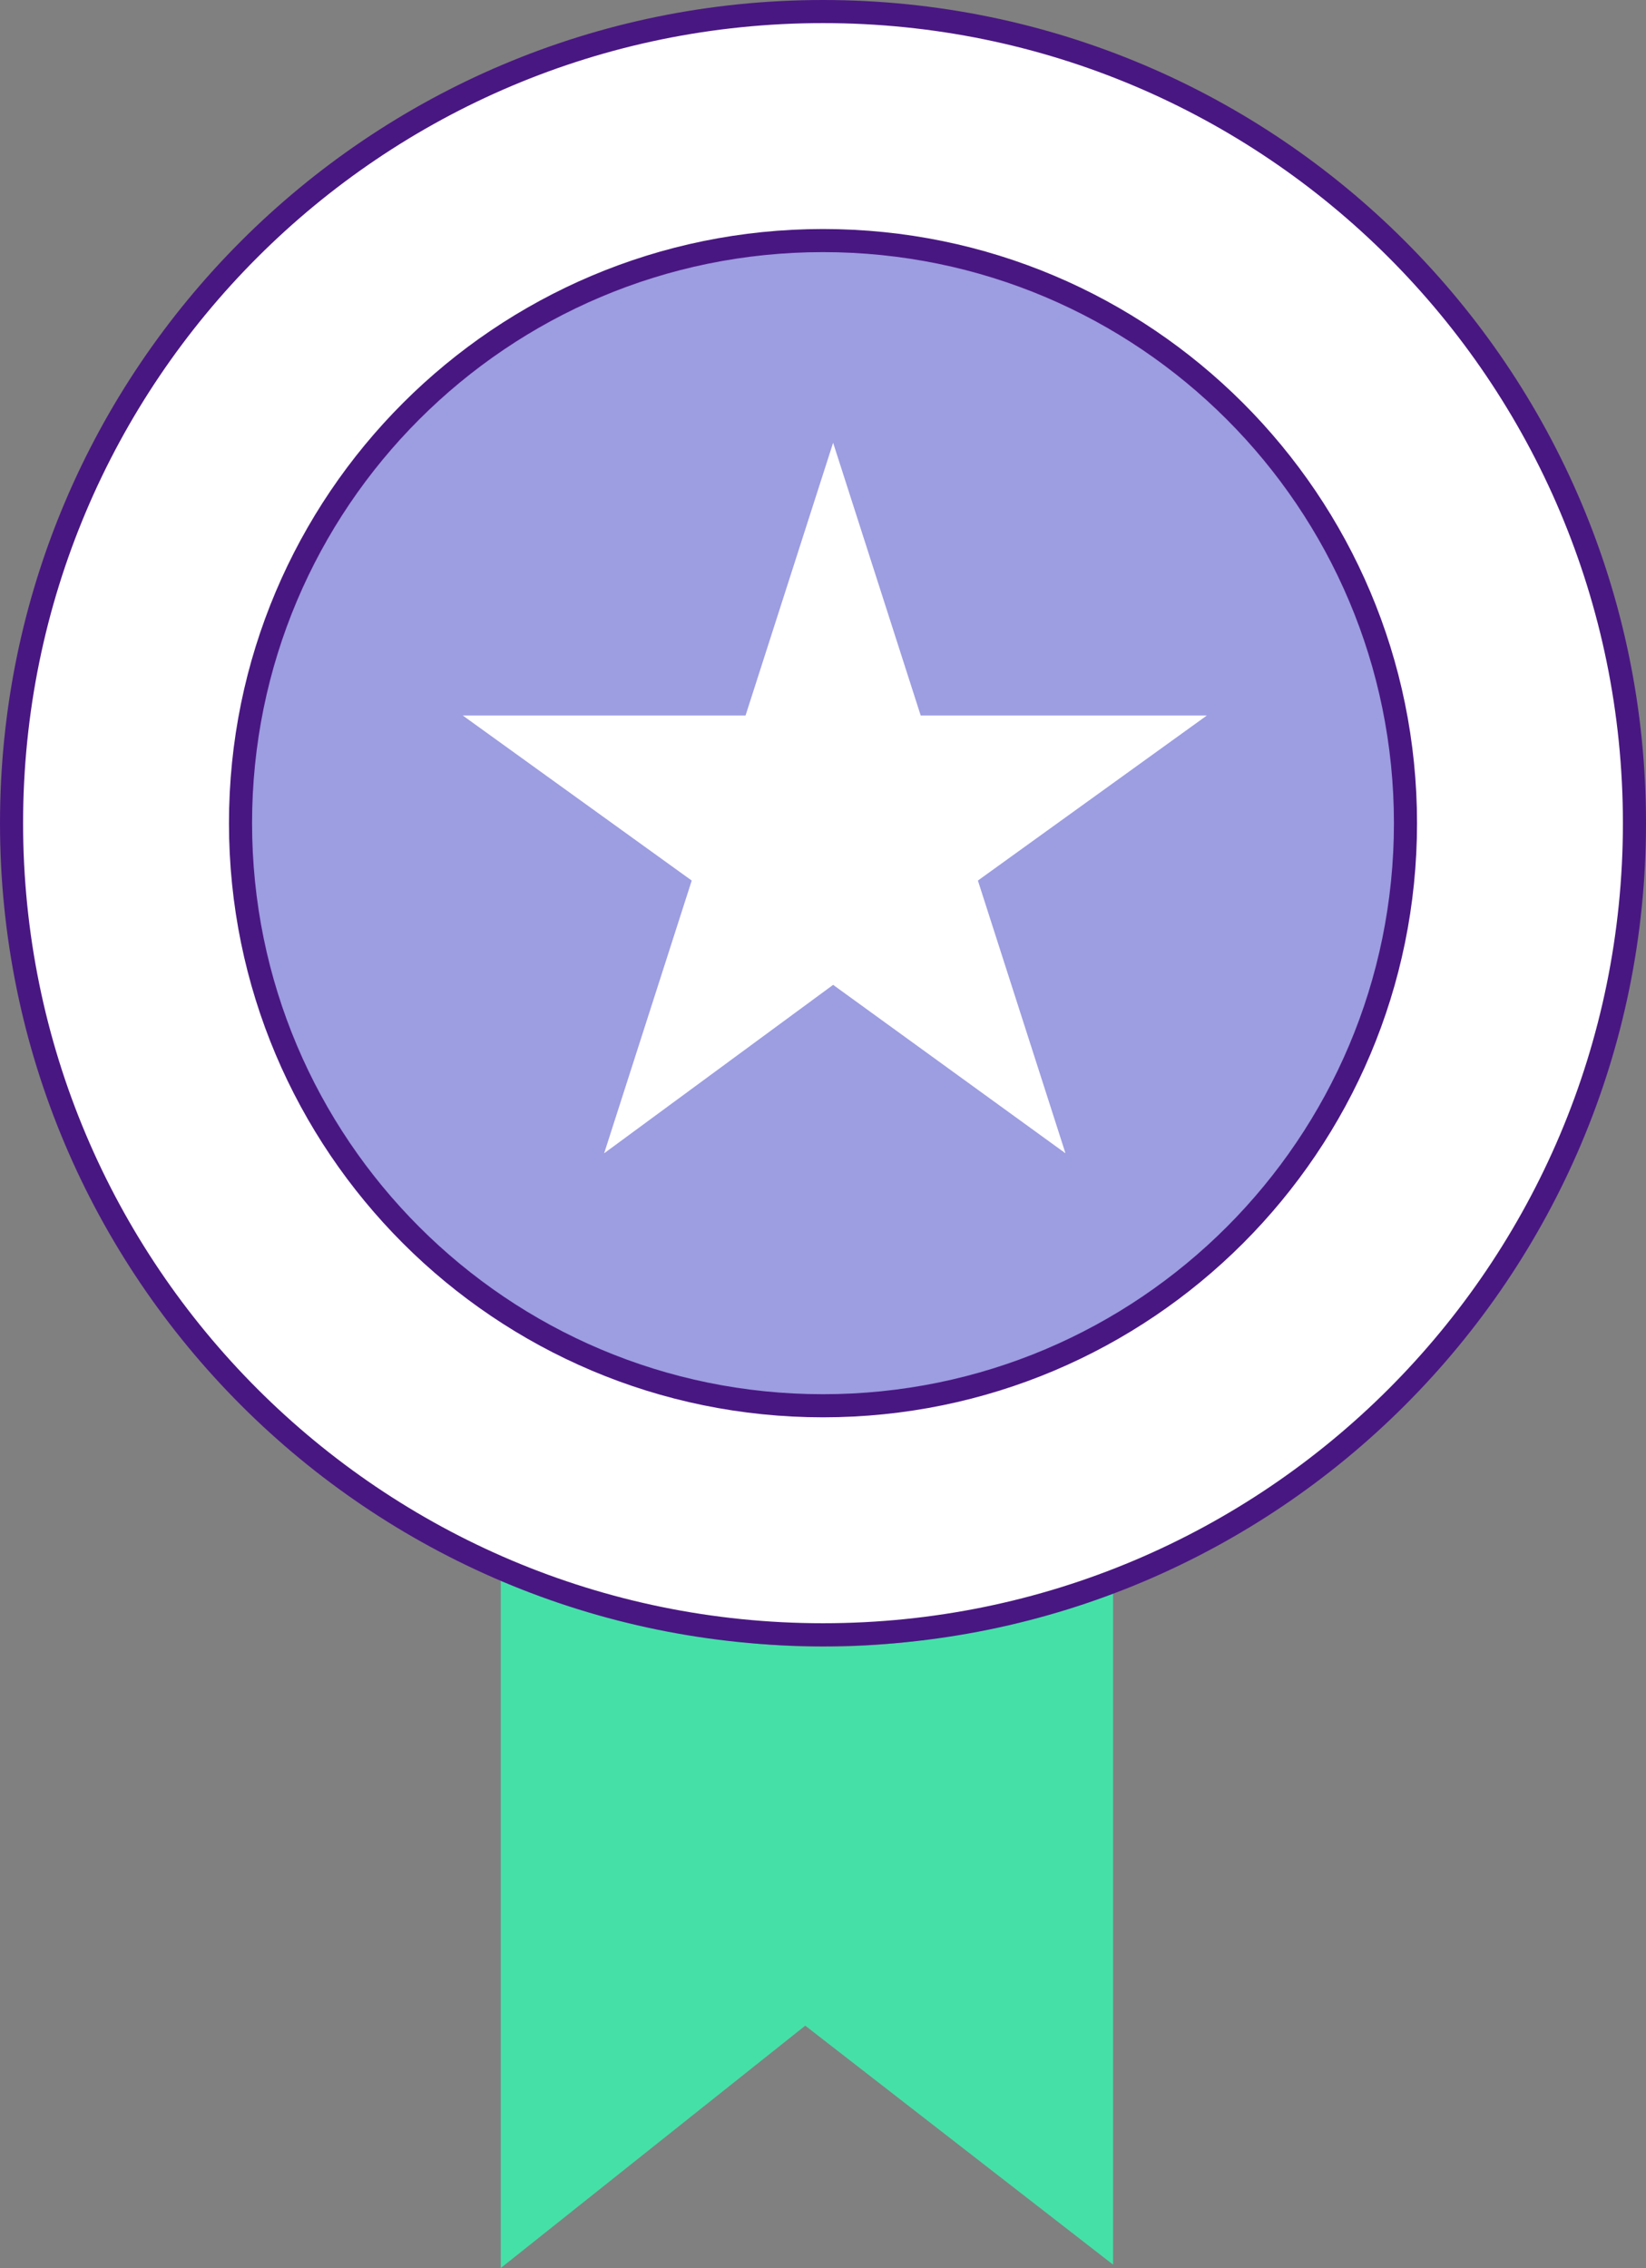
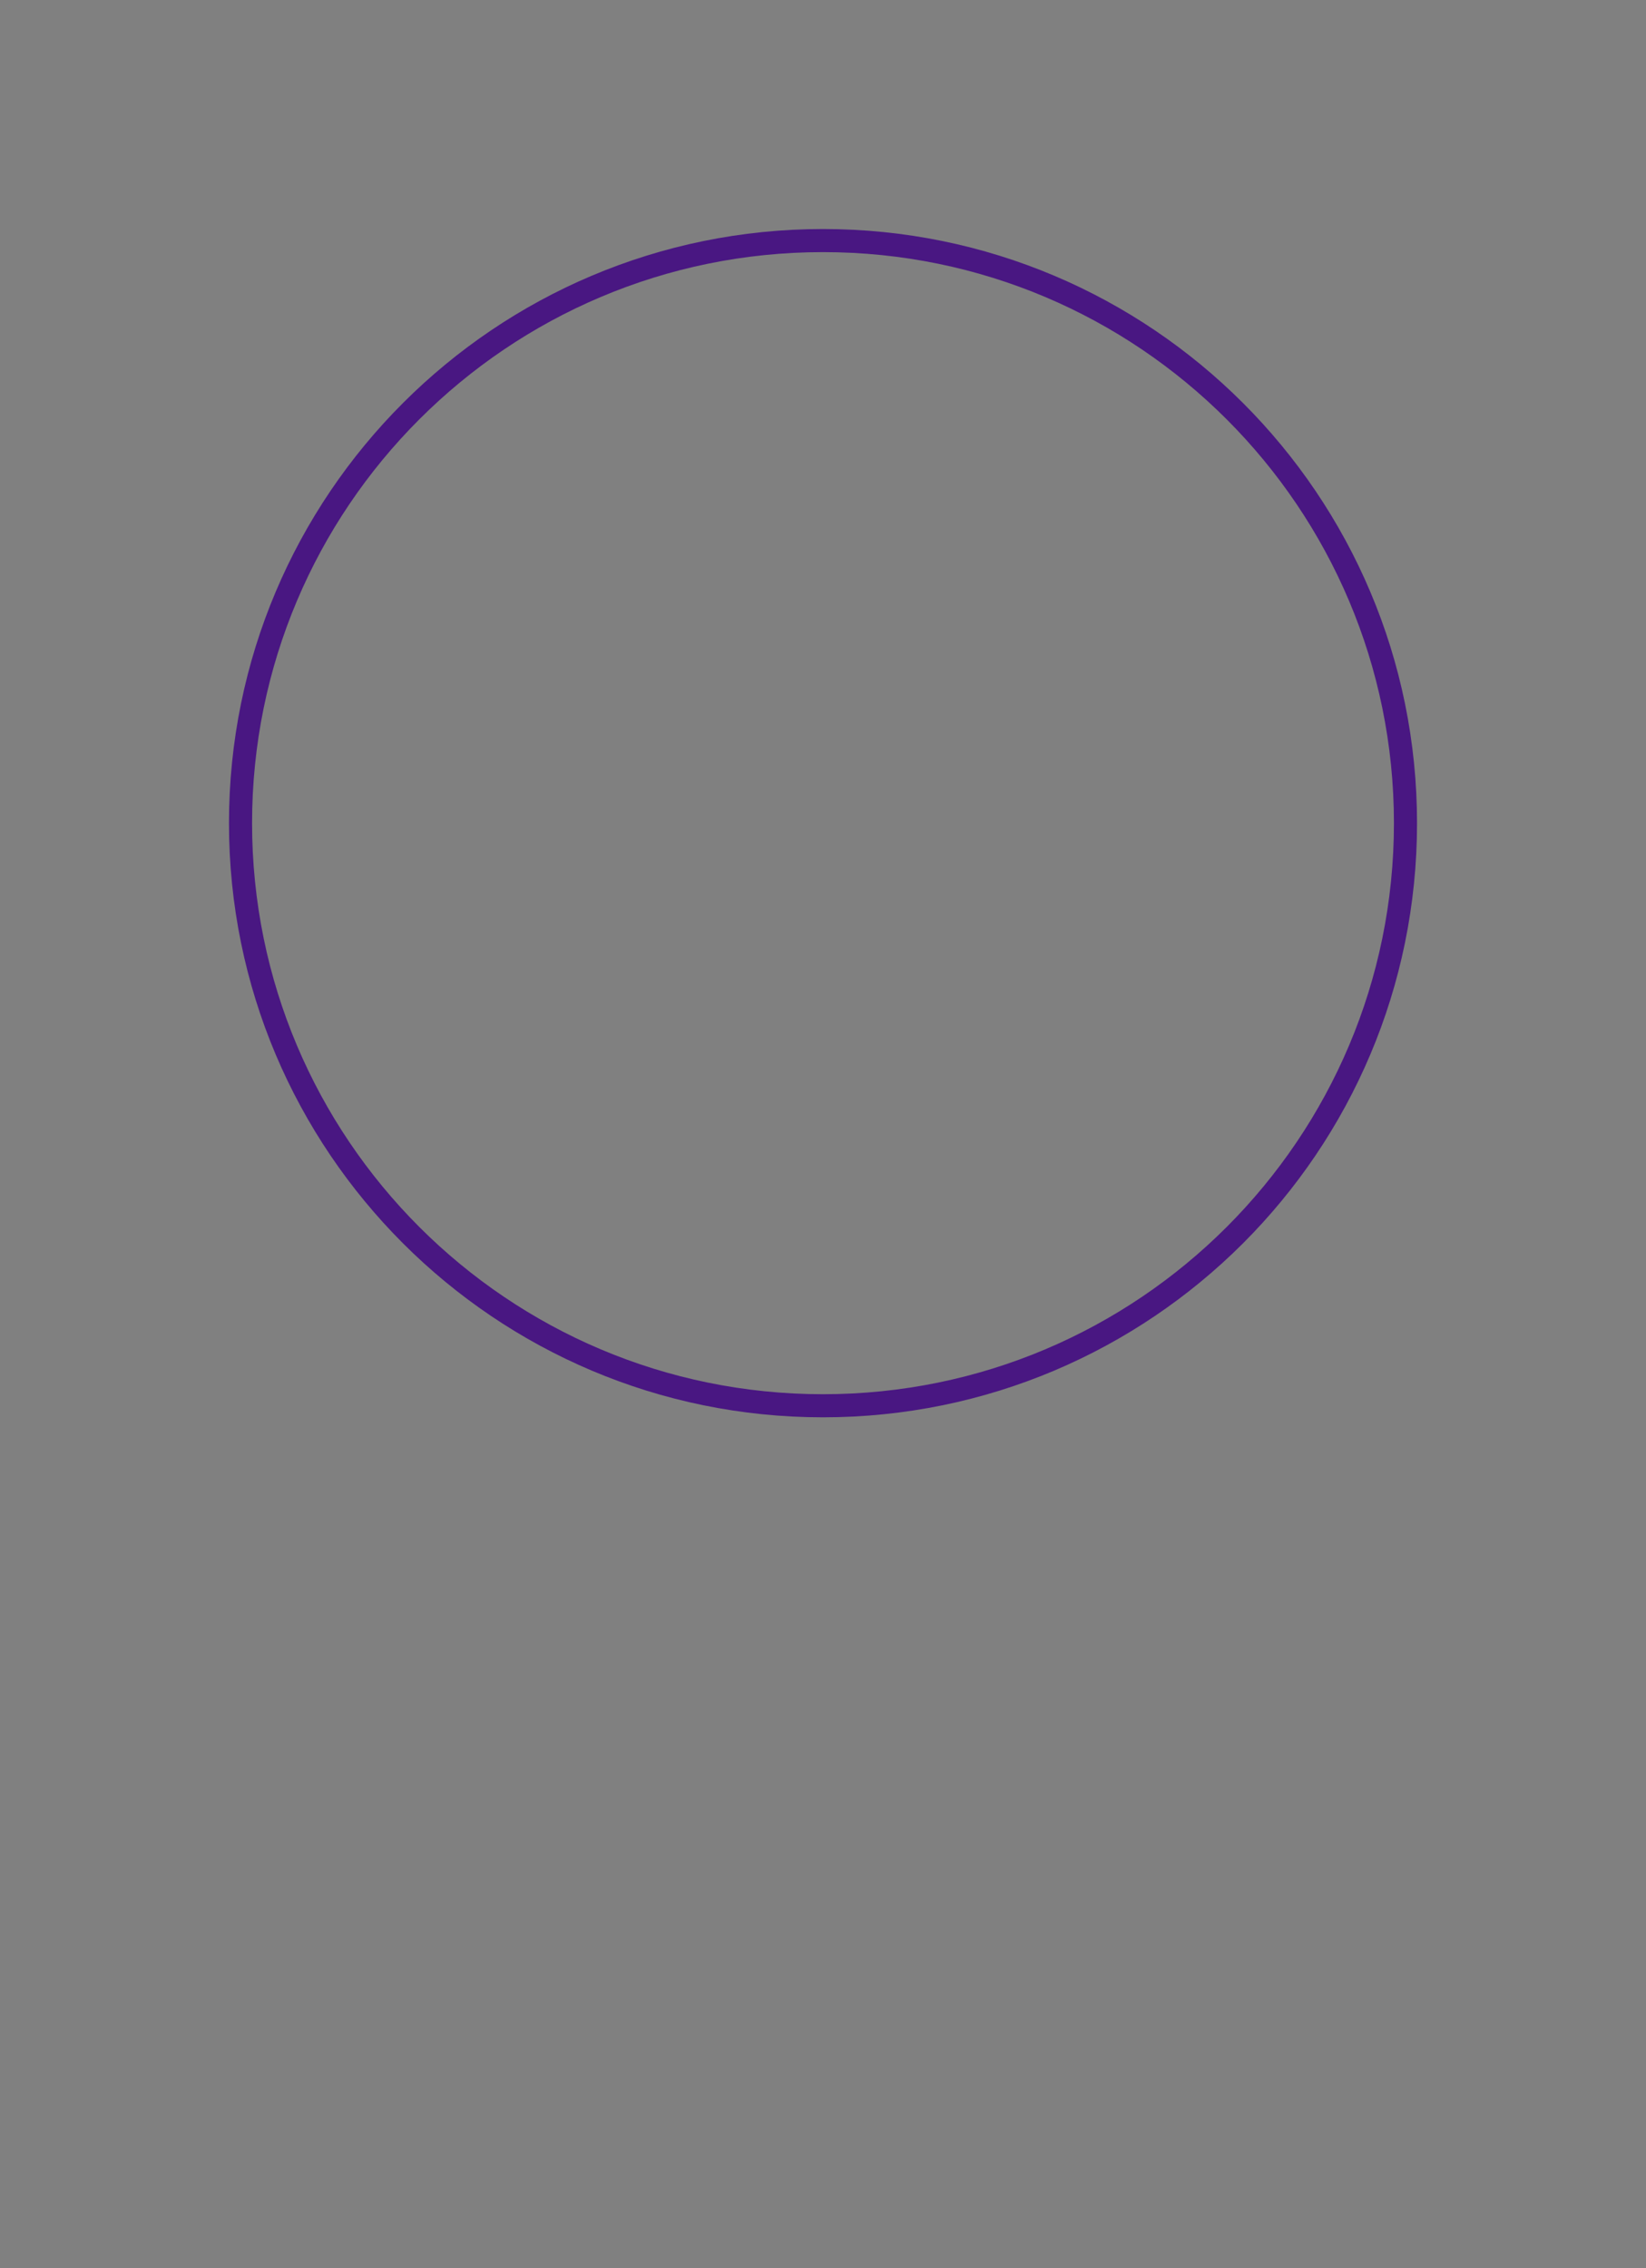
<svg xmlns="http://www.w3.org/2000/svg" id="Layer_2" data-name="Layer 2" viewBox="0 0 92.66 127.65">
  <rect x="0" y="0" width="92.66" height="127.65" fill="#808080" stroke="none" />
  <defs>
    <style>
      .cls-1 {
        fill: #9d9de1;
      }

      .cls-2, .cls-3 {
        fill: #fff;
      }

      .cls-2, .cls-4 {
        stroke: #491782;
        stroke-miterlimit: 10;
        stroke-width: 1.3px;
      }

      .cls-4 {
        fill: none;
      }

      .cls-5 {
        fill: #45e0a8;
      }
    </style>
  </defs>
  <g id="Layer_1-2" data-name="Layer 1">
    <g id="Frame_40219" data-name="Frame 40219">
      <g id="Layer_1-2" data-name="Layer 1-2">
-         <path id="Vector" class="cls-5" d="M62.66,89.21v38.25l-17.33-13.45-17.14,13.64v-39.01c10.99,5,23.48,5.56,34.47.57Z" />
-         <path id="Vector_2" data-name="Vector 2" class="cls-2" d="M46.33,92.01c25.23,0,45.68-20.45,45.68-45.68S71.56.65,46.33.65.65,21.1.65,46.33s20.45,45.68,45.68,45.68Z" />
-         <path id="Vector_3" data-name="Vector 3" class="cls-1" d="M23.33,22.75c-12.87,12.93-12.87,33.49,0,46.22,12.87,12.93,33.34,12.93,46.01,0,12.87-12.93,12.87-33.49,0-46.22-12.87-12.53-33.34-12.53-46.01,0Z" />
        <path id="Vector_4" data-name="Vector 4" class="cls-4" d="M46.33,79.12c18.11,0,32.79-14.68,32.79-32.79S64.44,13.54,46.33,13.54,13.54,28.22,13.54,46.33s14.68,32.79,32.79,32.79Z" />
-         <path id="Vector_5" data-name="Vector 5" class="cls-3" d="M67.94,40.27l-12.89,9.29,4.93,15.35-13.08-9.48-12.89,9.48,4.93-15.35-12.89-9.29h15.92l4.93-15.35,4.93,15.35h16.11Z" />
      </g>
    </g>
  </g>
</svg>